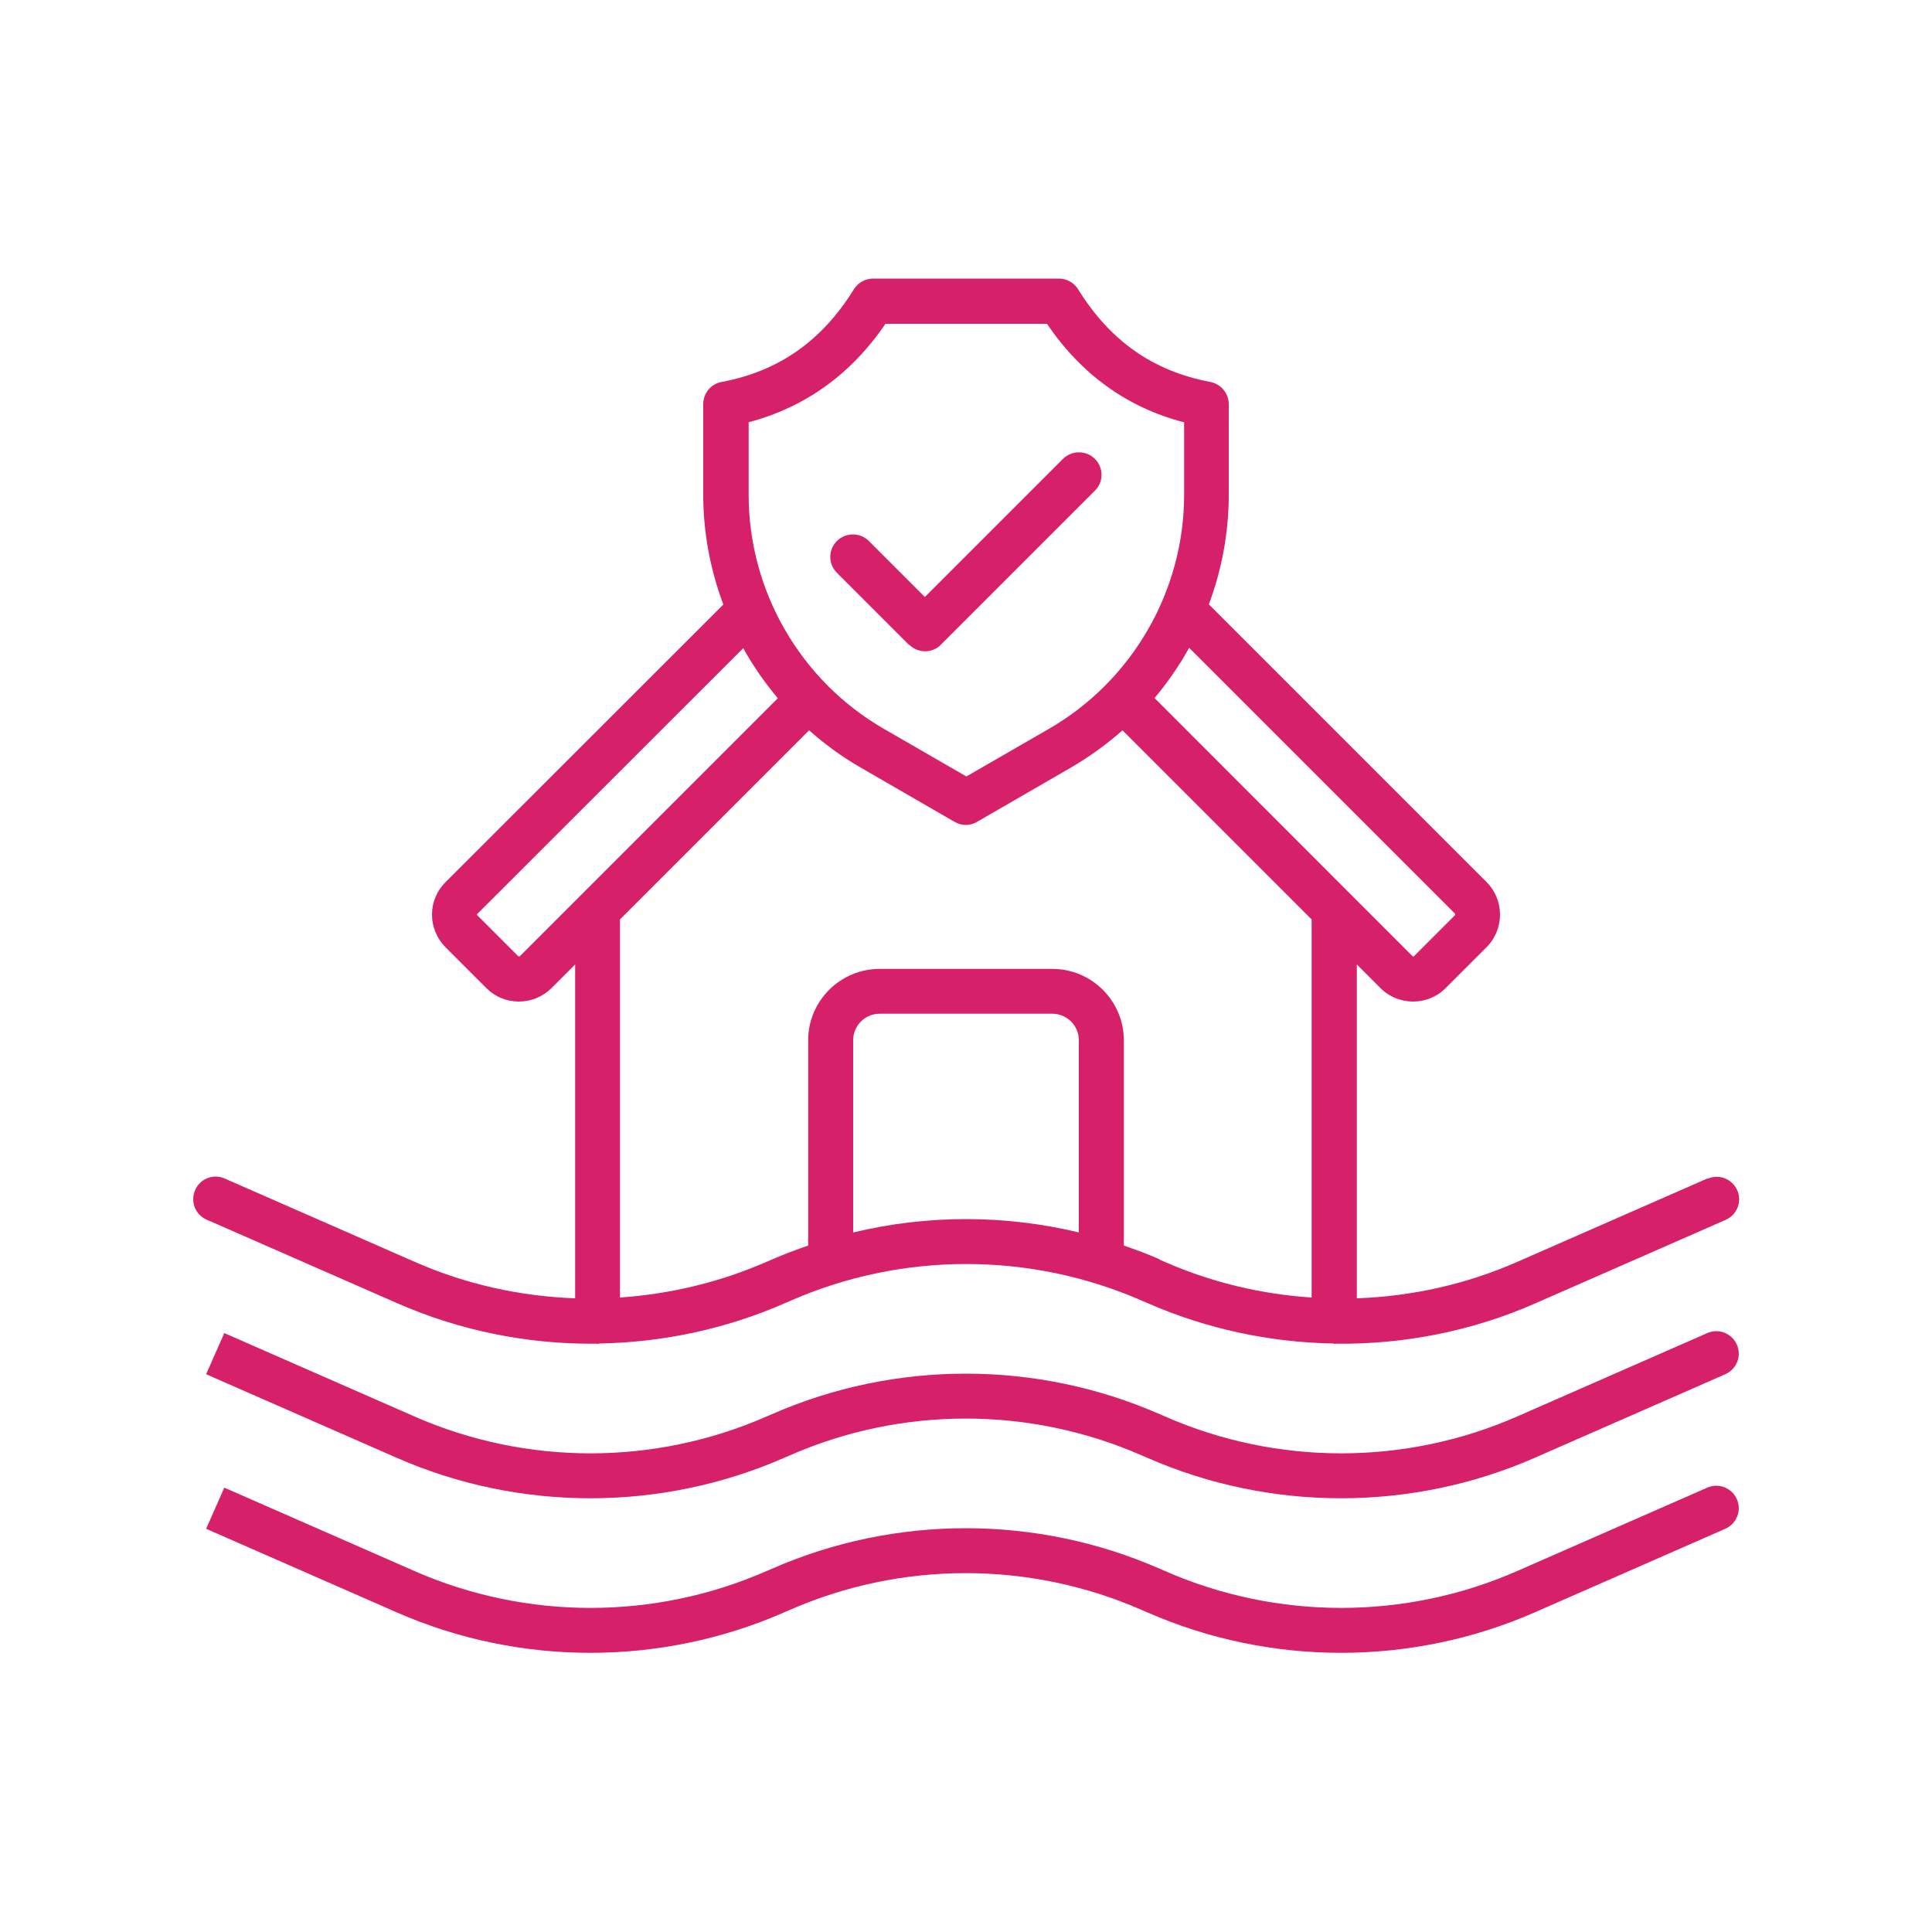
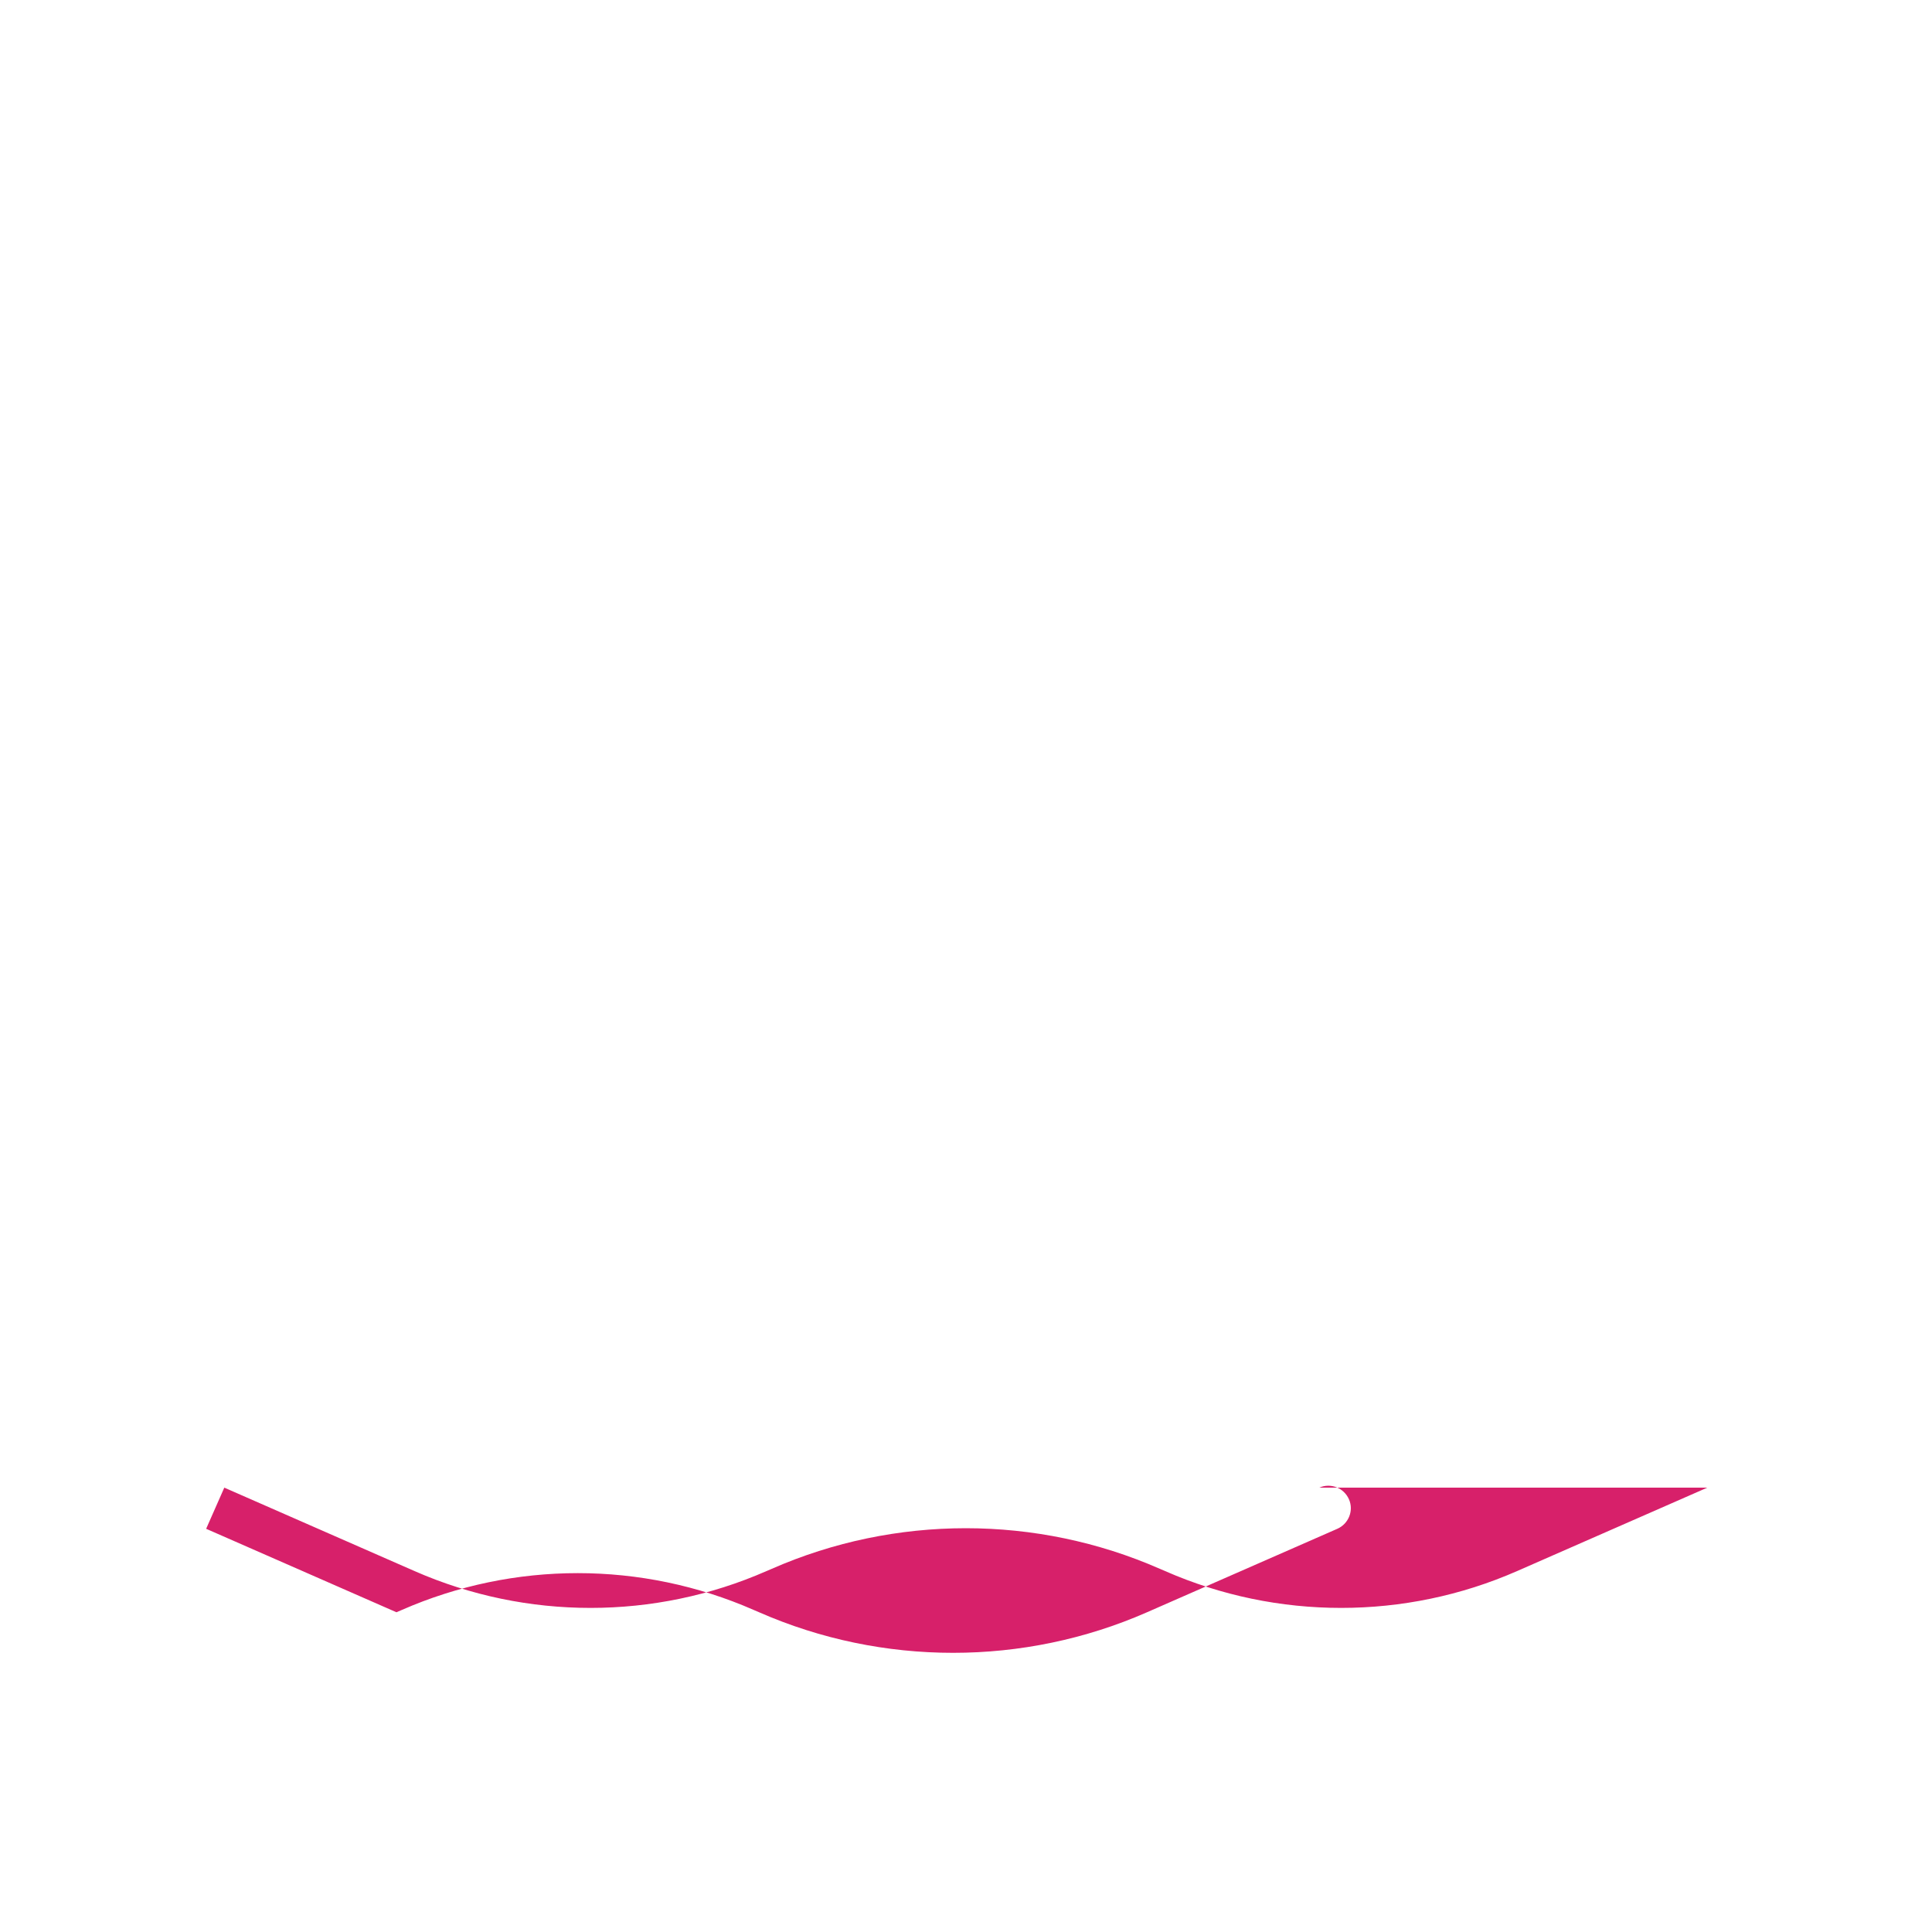
<svg xmlns="http://www.w3.org/2000/svg" id="floodinsurance" viewBox="0 0 100 100">
-   <path d="M47.06,33.37c.23,.23,.53,.34,.82,.34s.6-.11,.82-.34l7.97-7.97c.46-.45,.46-1.19,0-1.65-.45-.45-1.19-.45-1.65,0l-7.15,7.15-2.9-2.9c-.45-.45-1.19-.45-1.65,0-.46,.46-.46,1.19,0,1.65l3.73,3.73Z" fill="#d7206a" class="color000000 svgShape" />
-   <path d="M88.37,61l-9.85,4.32c-2.64,1.16-5.45,1.78-8.29,1.88v-17.28l1.23,1.23c.46,.46,1.07,.69,1.68,.69s1.22-.23,1.68-.69l2.13-2.13c.92-.93,.92-2.43,0-3.36l-14.38-14.38c.67-1.79,1.03-3.71,1.03-5.67v-4.69c0-.56-.4-1.04-.95-1.15-2.95-.55-5.19-2.12-6.85-4.8-.21-.34-.59-.55-.99-.55h-9.62c-.4,0-.78,.21-.99,.55-1.66,2.68-3.9,4.25-6.85,4.8-.55,.1-.95,.58-.95,1.15v4.69c0,1.97,.37,3.89,1.04,5.68l-14.38,14.37c-.45,.45-.7,1.04-.7,1.68,0,.63,.25,1.23,.69,1.68l2.13,2.13c.45,.45,1.04,.69,1.68,.69s1.23-.25,1.68-.69l1.23-1.23v17.28c-2.83-.1-5.65-.72-8.29-1.88l-9.85-4.32c-.59-.26-1.28,.01-1.53,.6-.26,.59,.01,1.28,.6,1.53l9.85,4.32c3.19,1.4,6.61,2.1,10.04,2.1,.1,0,.19,0,.29,0,.02,0,.04,.01,.06,.01,.03,0,.05-.01,.08-.02,3.28-.06,6.56-.75,9.61-2.09l.28-.12c5.78-2.54,12.42-2.54,18.21,0l.28,.12c3.06,1.34,6.33,2.03,9.61,2.09,.03,0,.05,.02,.08,.02,.02,0,.04-.01,.06-.01,3.52,.04,7.05-.65,10.32-2.09l9.85-4.32c.59-.26,.86-.95,.6-1.53-.26-.59-.95-.86-1.53-.6Zm-13.06-13.69s.02,.04,0,.06l-2.13,2.13s-.04,.02-.06,0l-3.21-3.21h0l-10.15-10.16c.68-.81,1.28-1.68,1.79-2.6l13.77,13.77ZM38.73,21.86c2.93-.77,5.32-2.48,7.1-5.1h8.36c1.78,2.62,4.16,4.34,7.1,5.1v3.75c0,4.98-2.68,9.62-6.99,12.11l-4.28,2.47-4.28-2.47c-4.31-2.49-6.99-7.13-6.99-12.11v-3.75Zm-11.84,27.64s-.05,0-.06,0l-2.13-2.13s-.01-.01-.01-.03,0-.03,.01-.03l13.77-13.76c.51,.92,1.11,1.78,1.79,2.59l-10.15,10.15h0l-3.22,3.22Zm17.27,14.29v-9.95c0-.75,.61-1.37,1.37-1.37h8.94c.75,0,1.37,.61,1.37,1.37v9.95c-3.83-.92-7.84-.92-11.67,0Zm15.88,1.4c-.61-.27-1.24-.5-1.87-.72v-10.62c0-2.04-1.66-3.7-3.7-3.7h-8.94c-2.04,0-3.7,1.66-3.7,3.7v10.62c-.63,.22-1.26,.45-1.87,.72l-.28,.12c-2.42,1.06-4.99,1.67-7.59,1.85v-19.57l9.79-9.79c.82,.73,1.71,1.38,2.67,1.93l4.86,2.81c.18,.1,.38,.16,.58,.16s.4-.05,.58-.16l4.86-2.81c.96-.56,1.86-1.21,2.67-1.93l9.79,9.79v19.57c-2.6-.17-5.17-.78-7.59-1.84l-.28-.12Z" fill="#d7206a" class="color000000 svgShape" />
-   <path d="M88.37,69l-9.85,4.32c-5.79,2.54-12.42,2.54-18.21,0l-.28-.12c-6.38-2.8-13.7-2.8-20.08,0l-.28,.12c-5.79,2.54-12.42,2.54-18.21,0l-9.85-4.32-.94,2.13,9.85,4.32c3.19,1.4,6.61,2.1,10.04,2.1,3.42,0,6.85-.7,10.04-2.1l.28-.12c5.79-2.54,12.42-2.54,18.21,0l.28,.12c6.38,2.8,13.7,2.8,20.08,0l9.85-4.32c.59-.26,.86-.95,.6-1.53-.26-.59-.95-.86-1.53-.6Z" fill="#d7206a" class="color000000 svgShape" />
-   <path d="M88.37,77l-9.85,4.32c-5.79,2.54-12.42,2.54-18.21,0l-.28-.12c-6.38-2.8-13.7-2.8-20.08,0l-.28,.12c-5.79,2.54-12.42,2.54-18.21,0l-9.85-4.32-.94,2.13,9.85,4.32c3.19,1.4,6.61,2.1,10.04,2.1,3.42,0,6.85-.7,10.04-2.1l.28-.12c5.79-2.54,12.42-2.54,18.21,0l.28,.12c6.38,2.8,13.7,2.8,20.08,0l9.85-4.32c.59-.26,.86-.95,.6-1.53-.26-.59-.95-.86-1.53-.6Z" fill="#d7206a" class="color000000 svgShape" />
+   <path d="M88.37,77l-9.85,4.32c-5.79,2.54-12.42,2.54-18.21,0l-.28-.12c-6.38-2.8-13.7-2.8-20.08,0l-.28,.12c-5.79,2.54-12.42,2.54-18.21,0l-9.85-4.32-.94,2.13,9.85,4.32l.28-.12c5.79-2.54,12.42-2.54,18.21,0l.28,.12c6.38,2.8,13.7,2.8,20.08,0l9.85-4.32c.59-.26,.86-.95,.6-1.53-.26-.59-.95-.86-1.53-.6Z" fill="#d7206a" class="color000000 svgShape" />
</svg>